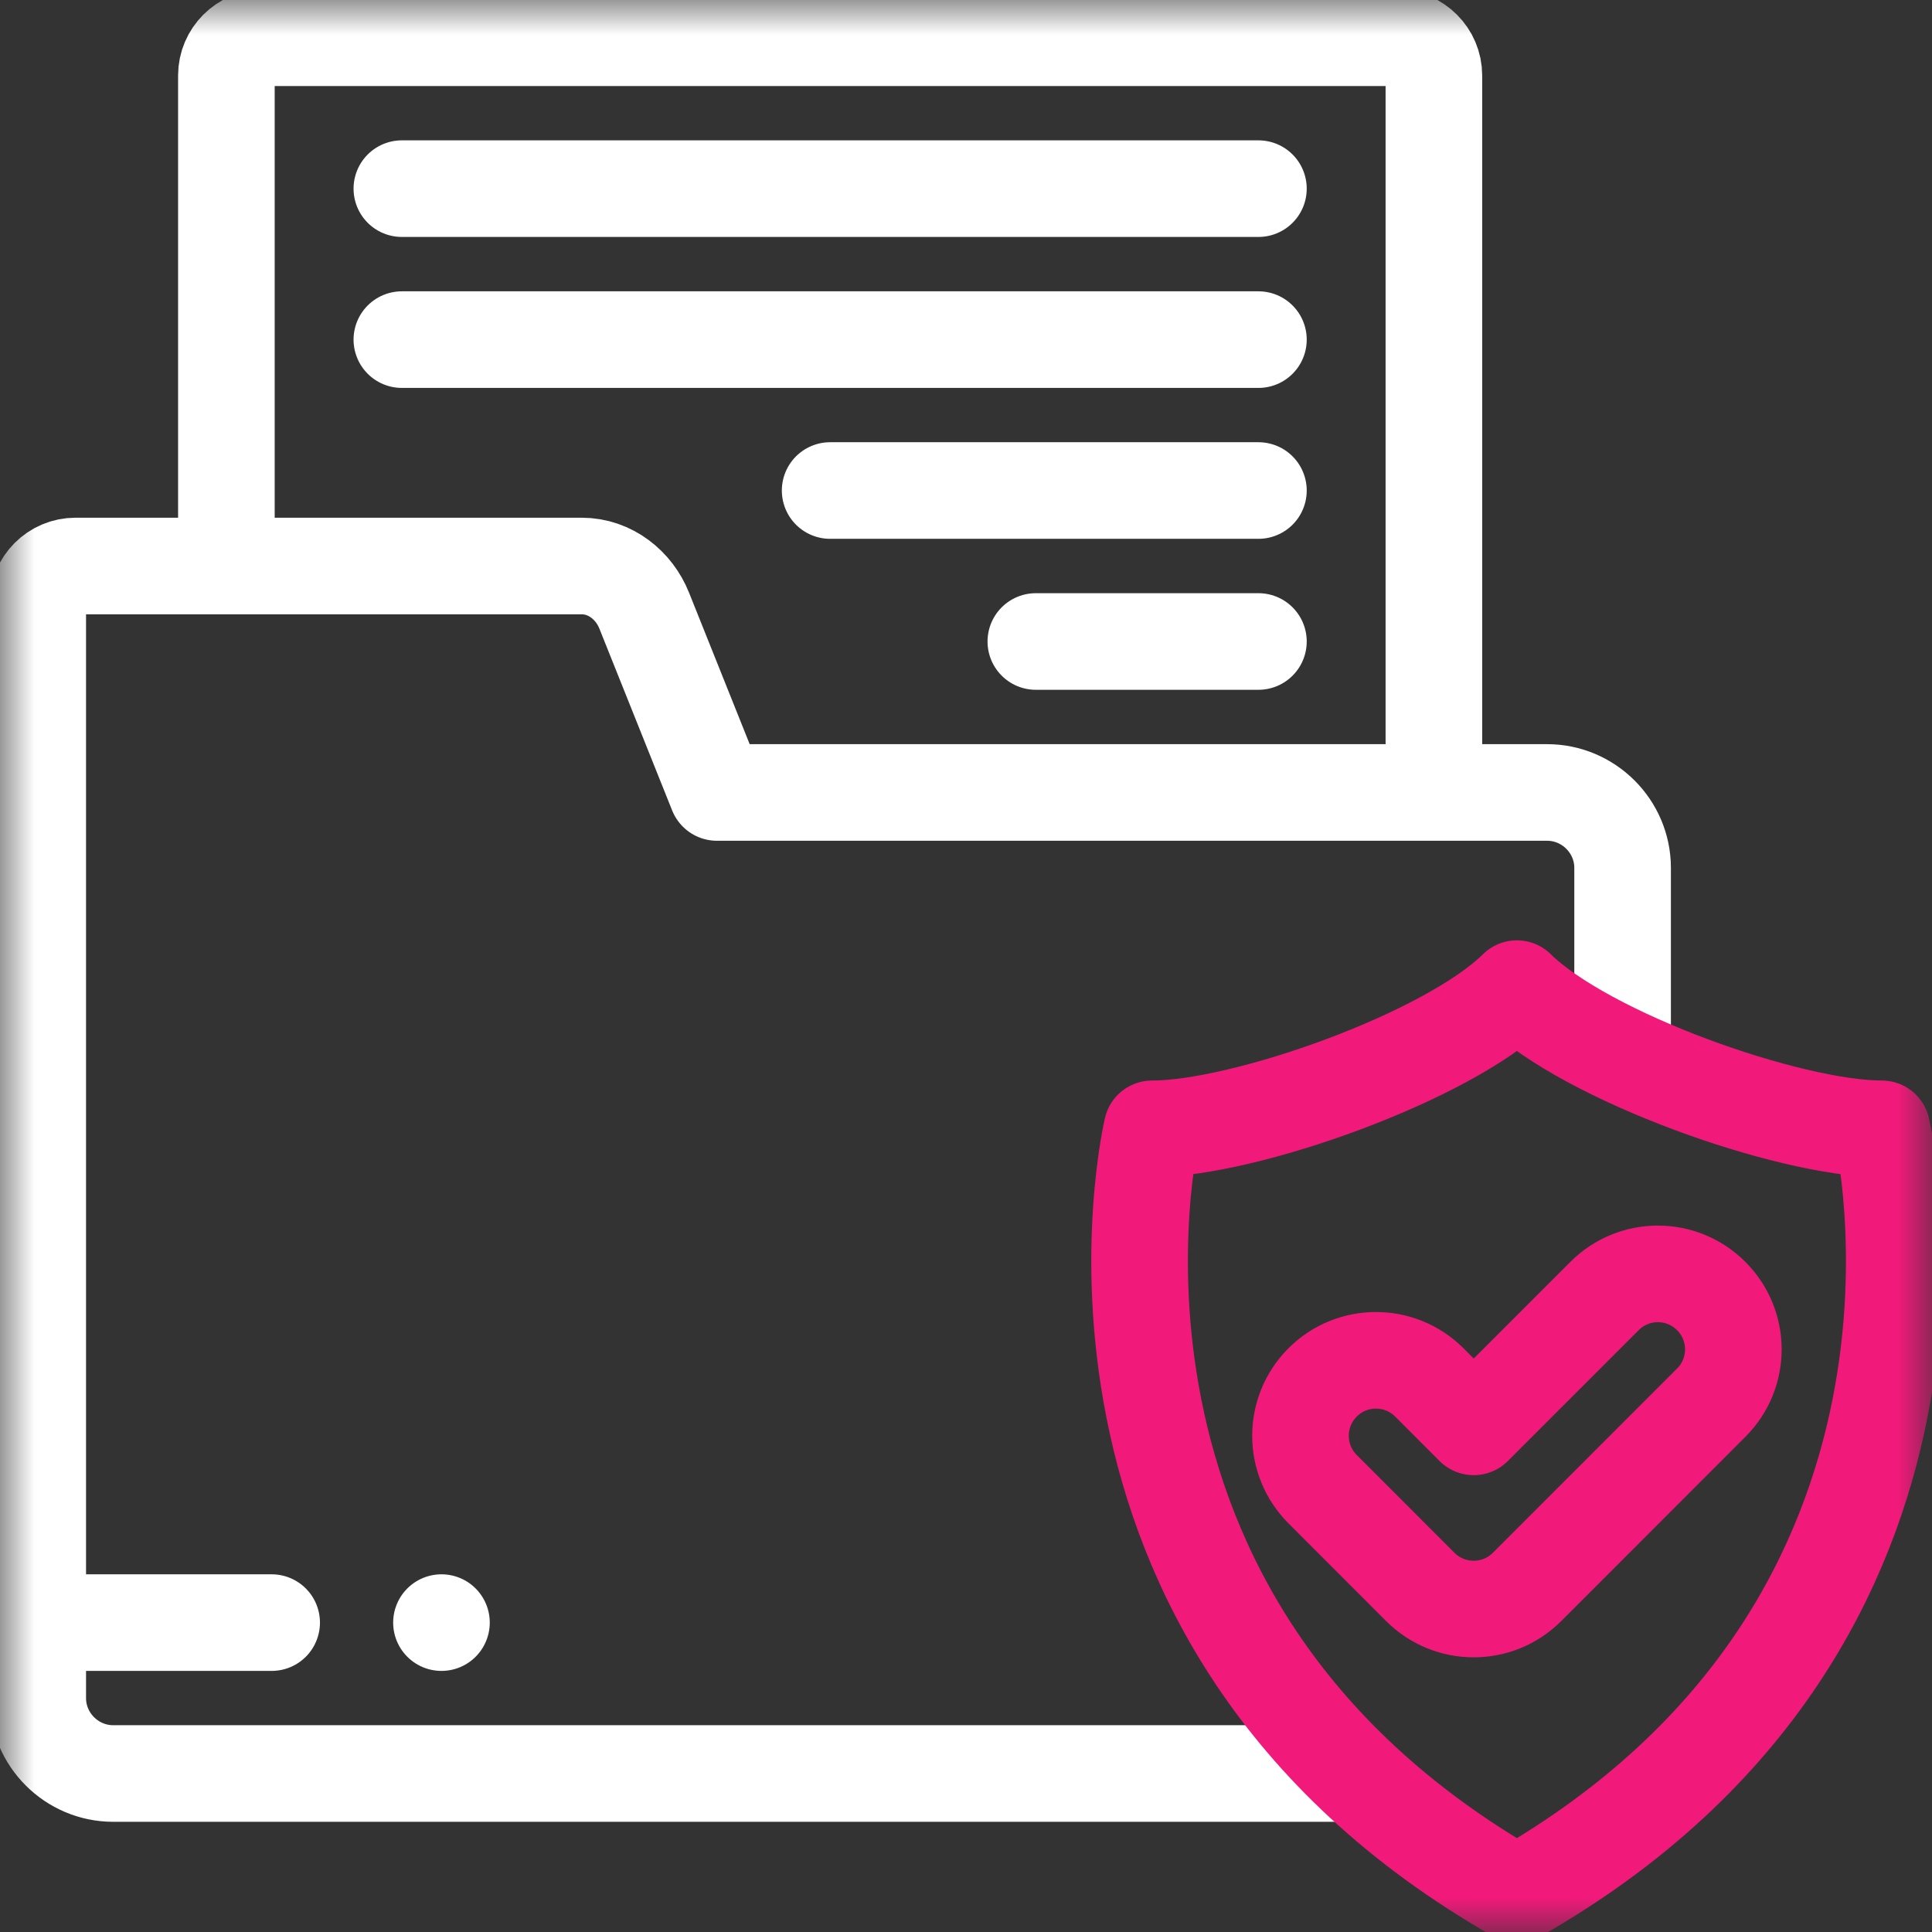
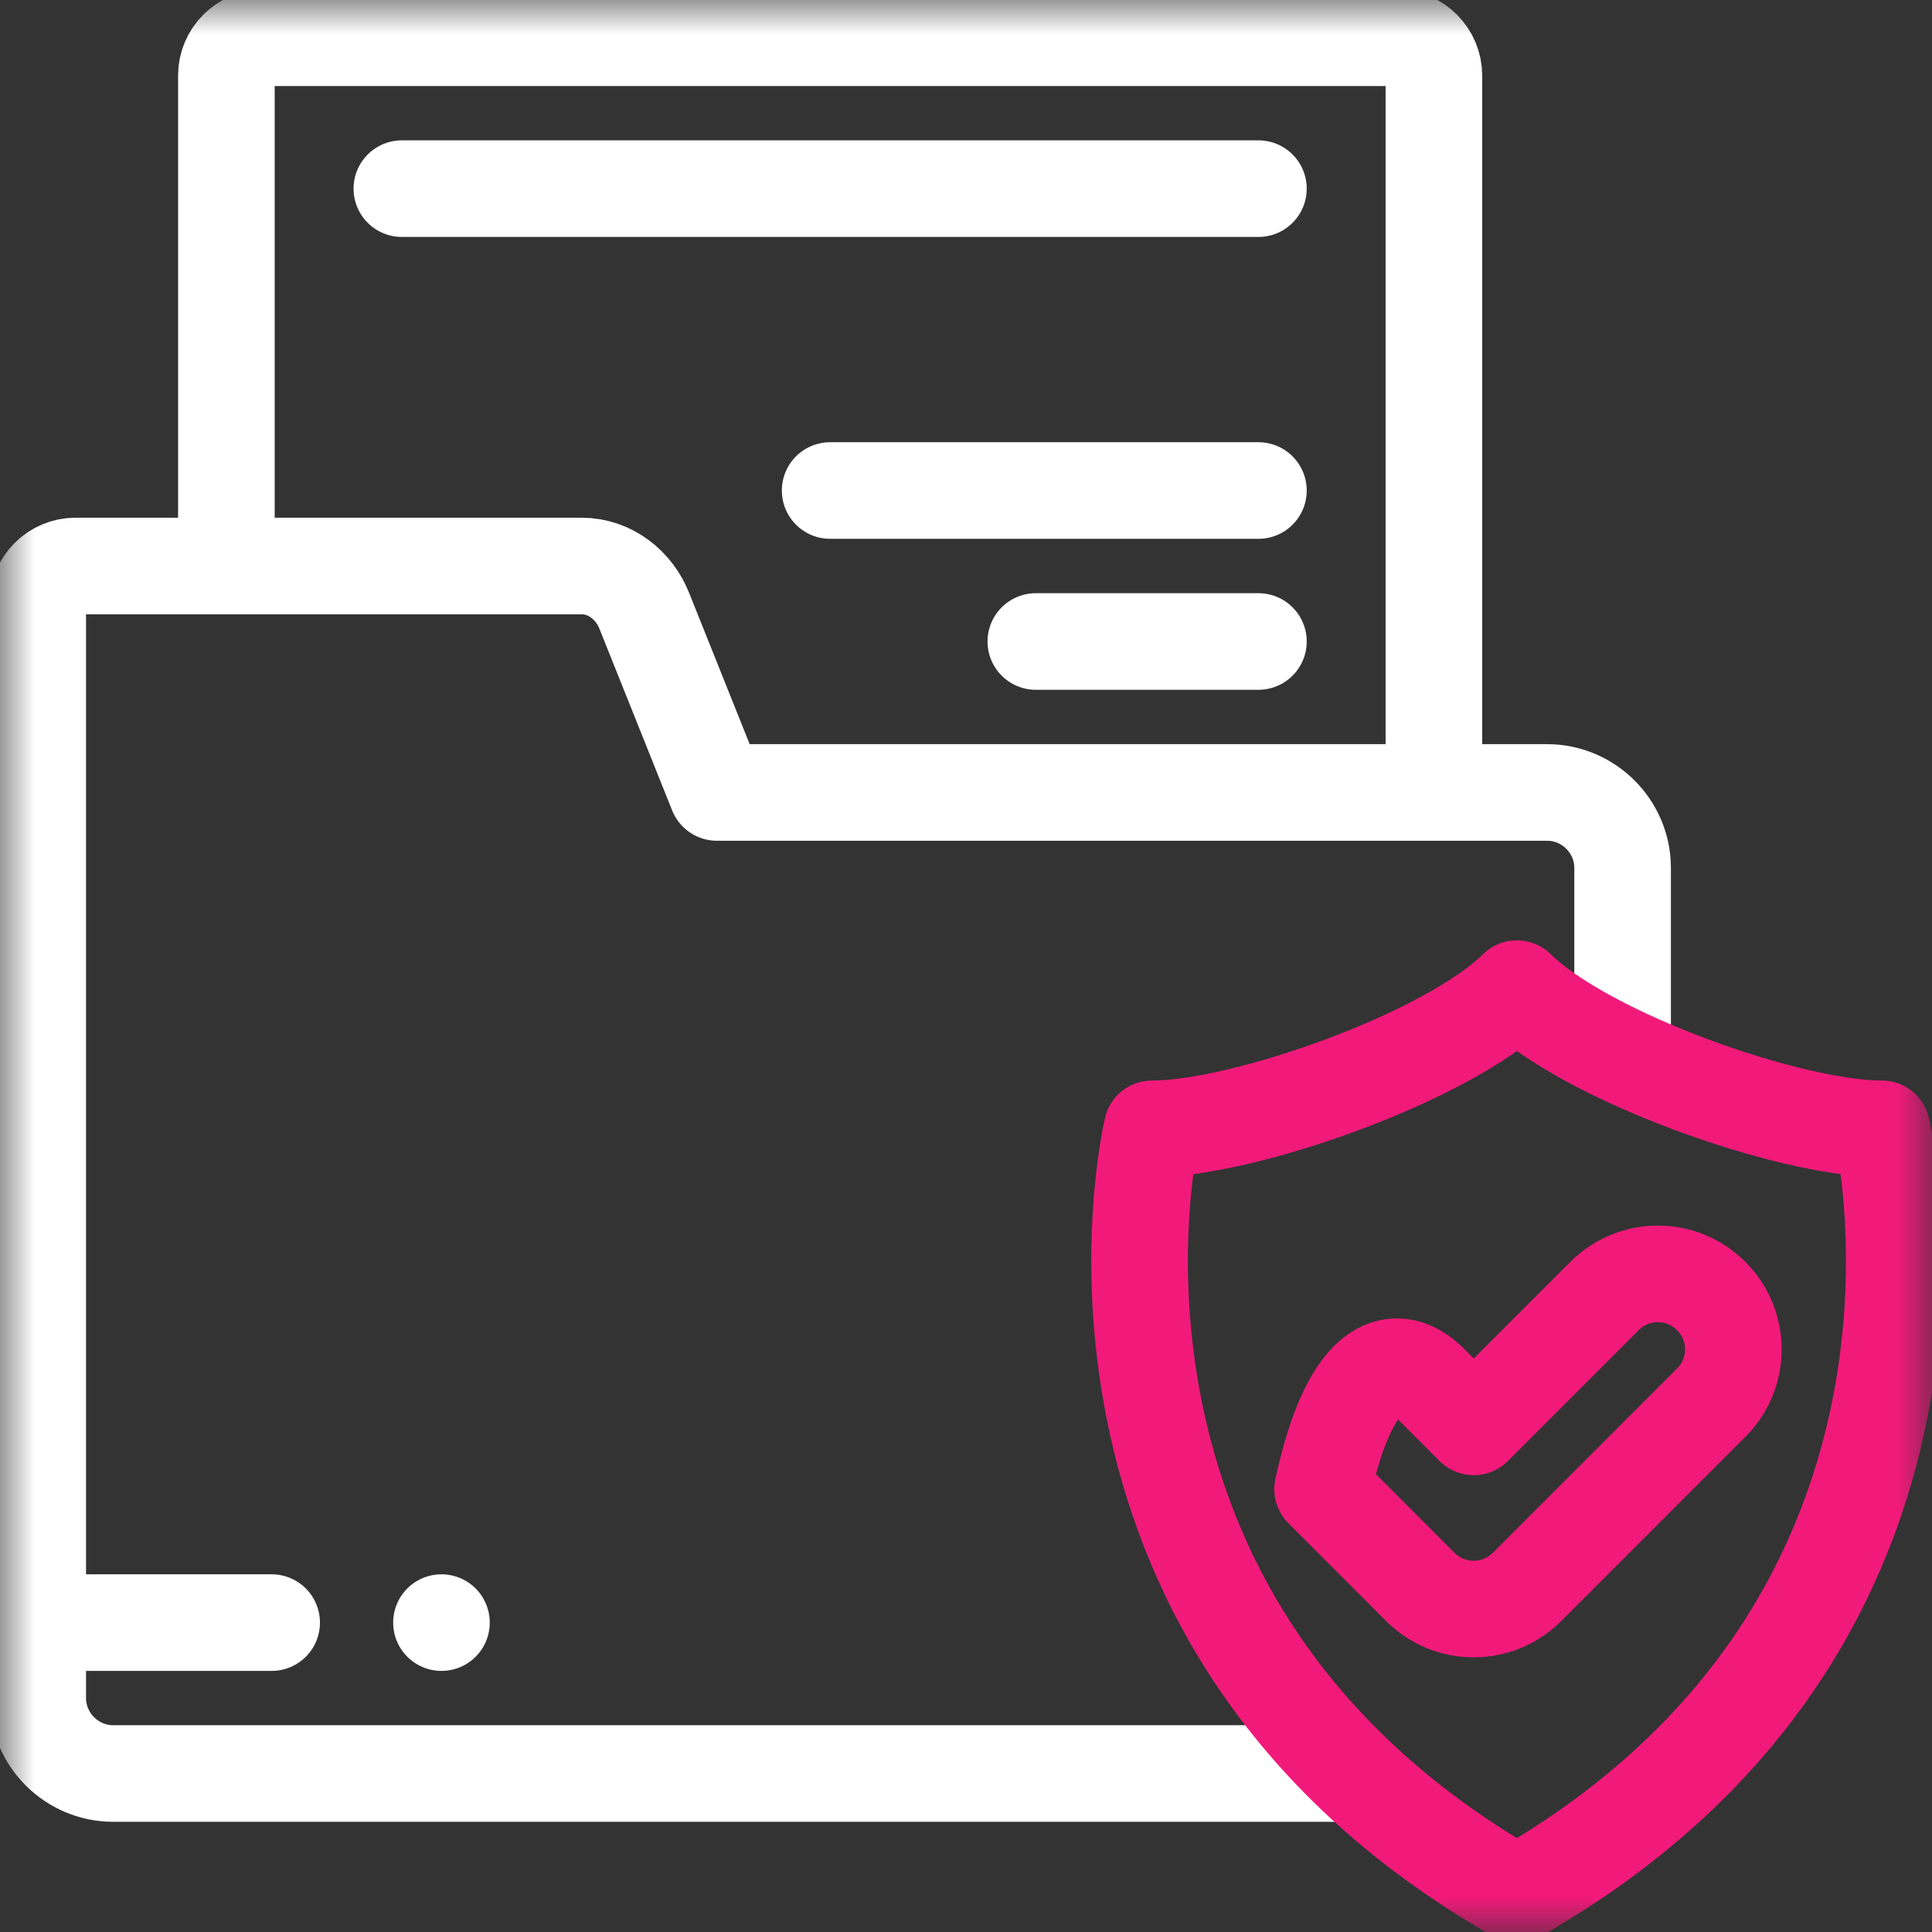
<svg xmlns="http://www.w3.org/2000/svg" width="28" height="28" viewBox="0 0 28 28" fill="none">
  <rect x="0" y="0" width="28" height="28" fill="#333333" stroke="none" />
  <g id="documents 1" clip-path="url(#clip0_51_1522)">
    <g id="g2031">
      <g id="g2033">
        <g id="Clip path group">
          <mask id="mask0_51_1522" style="mask-type:luminance" maskUnits="userSpaceOnUse" x="0" y="0" width="28" height="28">
            <g id="clipPath2039">
              <path id="path2037" d="M0 1.90735e-06H28V28H0V1.90735e-06Z" fill="white" />
            </g>
          </mask>
          <g mask="url(#mask0_51_1522)">
            <g id="g2035">
              <g id="g2041">
                <path id="path2043" d="M19.56 25.703H1.641C1.039 25.703 0.547 25.211 0.547 24.61V8.75C0.547 8.449 0.793 8.203 1.094 8.203H8.429C8.846 8.203 9.191 8.485 9.336 8.849L10.391 11.485H22.422C23.023 11.485 23.516 11.977 23.516 12.578V15.226" stroke="white" stroke-width="1.4" stroke-miterlimit="2.613" stroke-linecap="round" stroke-linejoin="round" />
              </g>
              <g id="g2045">
                <path id="path2047" d="M3.281 7.656V1.094C3.281 0.793 3.527 0.547 3.828 0.547H20.234C20.535 0.547 20.781 0.793 20.781 1.094V10.938" stroke="white" stroke-width="1.4" stroke-miterlimit="2.613" stroke-linecap="round" stroke-linejoin="round" />
              </g>
              <g id="g2049">
                <path id="path2051" d="M21.984 27.453C28.964 23.469 27.273 16.36 27.273 16.36C25.93 16.36 22.985 15.317 21.984 14.328C20.984 15.317 18.038 16.36 16.696 16.36C16.696 16.36 15.005 23.469 21.984 27.453Z" stroke="#F11A7B" stroke-width="1.4" stroke-miterlimit="2.613" stroke-linecap="round" stroke-linejoin="round" />
              </g>
              <g id="g2053">
                <path id="path2055" d="M5.824 2.734H18.238" stroke="white" stroke-width="1.4" stroke-miterlimit="2.613" stroke-linecap="round" stroke-linejoin="round" />
              </g>
              <g id="g2057">
-                 <path id="path2059" d="M5.824 4.922H18.238" stroke="white" stroke-width="1.4" stroke-miterlimit="2.613" stroke-linecap="round" stroke-linejoin="round" />
-               </g>
+                 </g>
              <g id="g2061">
                <path id="path2063" d="M12.031 7.109H18.238" stroke="white" stroke-width="1.4" stroke-miterlimit="2.613" stroke-linecap="round" stroke-linejoin="round" />
              </g>
              <g id="g2065">
                <path id="path2067" d="M15.012 9.297H18.238" stroke="white" stroke-width="1.4" stroke-miterlimit="2.613" stroke-linecap="round" stroke-linejoin="round" />
              </g>
              <g id="g2069">
-                 <path id="path2071" d="M19.168 21.582C18.741 21.155 18.741 20.463 19.168 20.035C19.595 19.608 20.288 19.608 20.715 20.035L21.358 20.679L23.254 18.783C23.681 18.355 24.373 18.355 24.8 18.783C25.228 19.21 25.228 19.902 24.8 20.329L22.131 22.999C21.704 23.426 21.012 23.426 20.584 22.999L19.168 21.582Z" stroke="#F11A7B" stroke-width="1.4" stroke-miterlimit="22.926" stroke-linecap="round" stroke-linejoin="round" />
+                 <path id="path2071" d="M19.168 21.582C19.595 19.608 20.288 19.608 20.715 20.035L21.358 20.679L23.254 18.783C23.681 18.355 24.373 18.355 24.8 18.783C25.228 19.21 25.228 19.902 24.8 20.329L22.131 22.999C21.704 23.426 21.012 23.426 20.584 22.999L19.168 21.582Z" stroke="#F11A7B" stroke-width="1.4" stroke-miterlimit="22.926" stroke-linecap="round" stroke-linejoin="round" />
              </g>
              <g id="g2073">
                <path id="path2075" d="M3.937 23.516H0.93M6.398 23.516H6.398" stroke="white" stroke-width="1.4" stroke-miterlimit="22.926" stroke-linecap="round" stroke-linejoin="round" />
              </g>
            </g>
          </g>
        </g>
      </g>
    </g>
  </g>
  <defs>
    <clipPath id="clip0_51_1522">
      <rect width="28" height="28" fill="white" />
    </clipPath>
  </defs>
</svg>